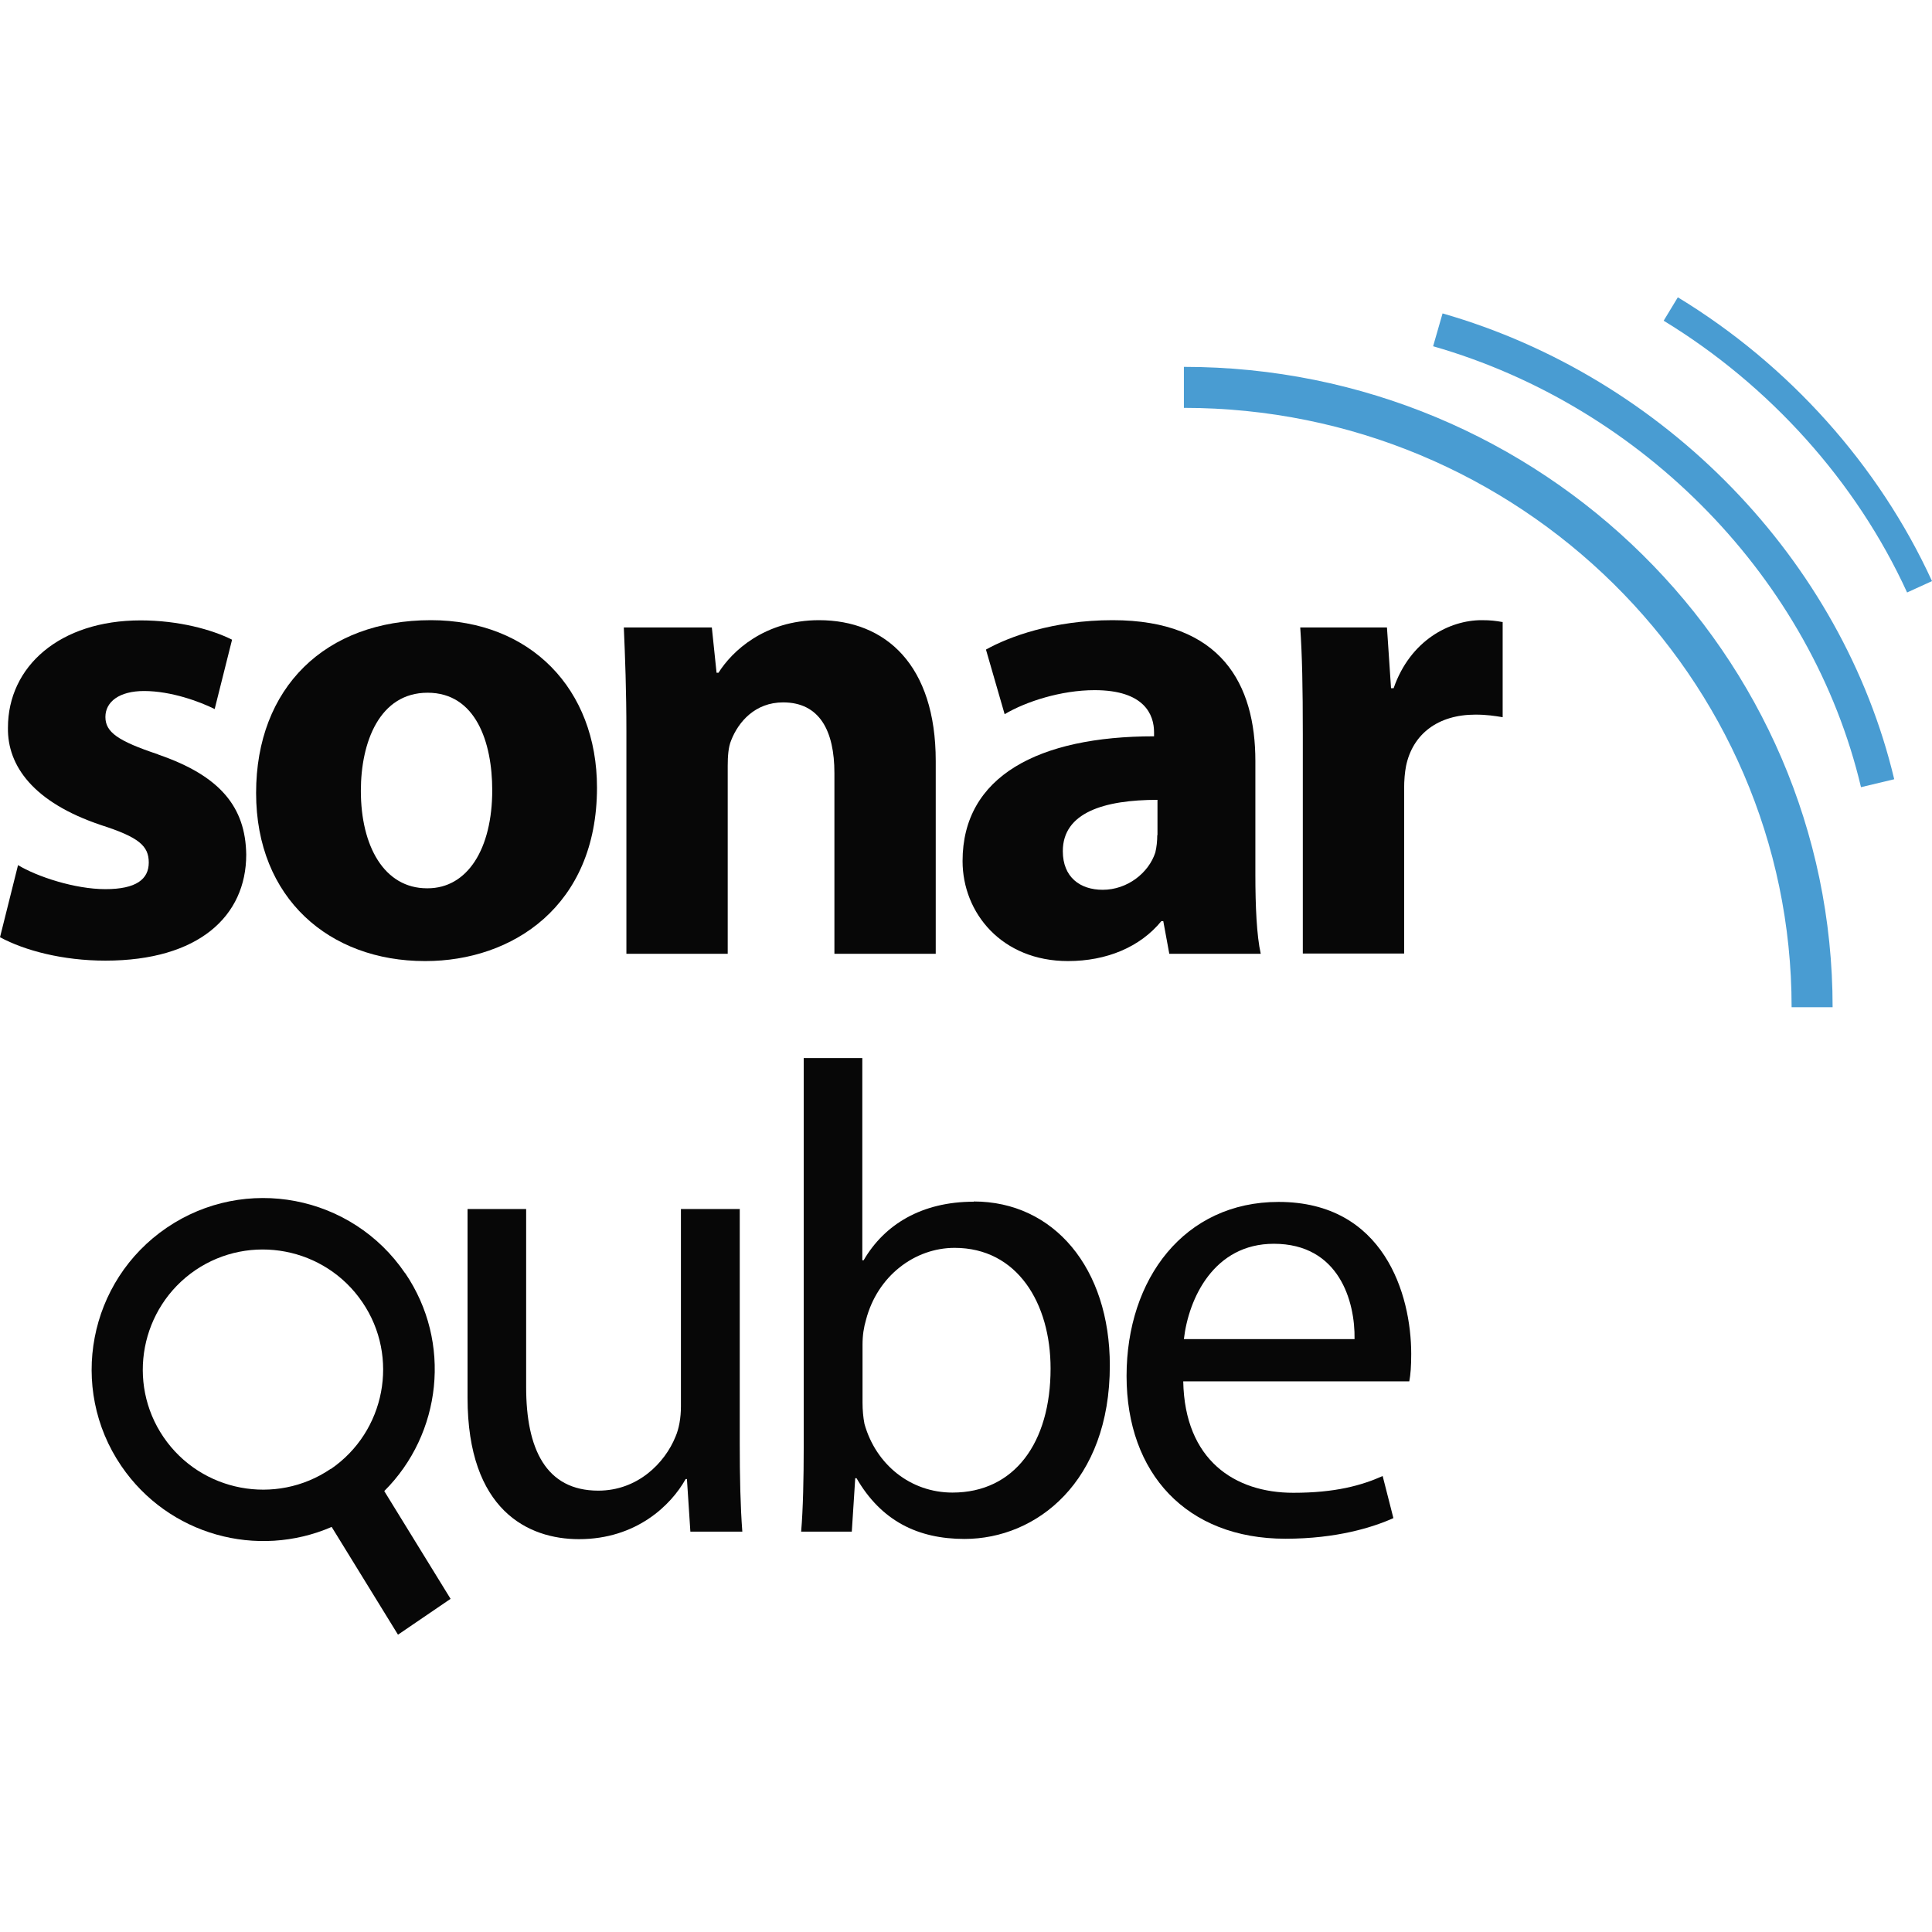
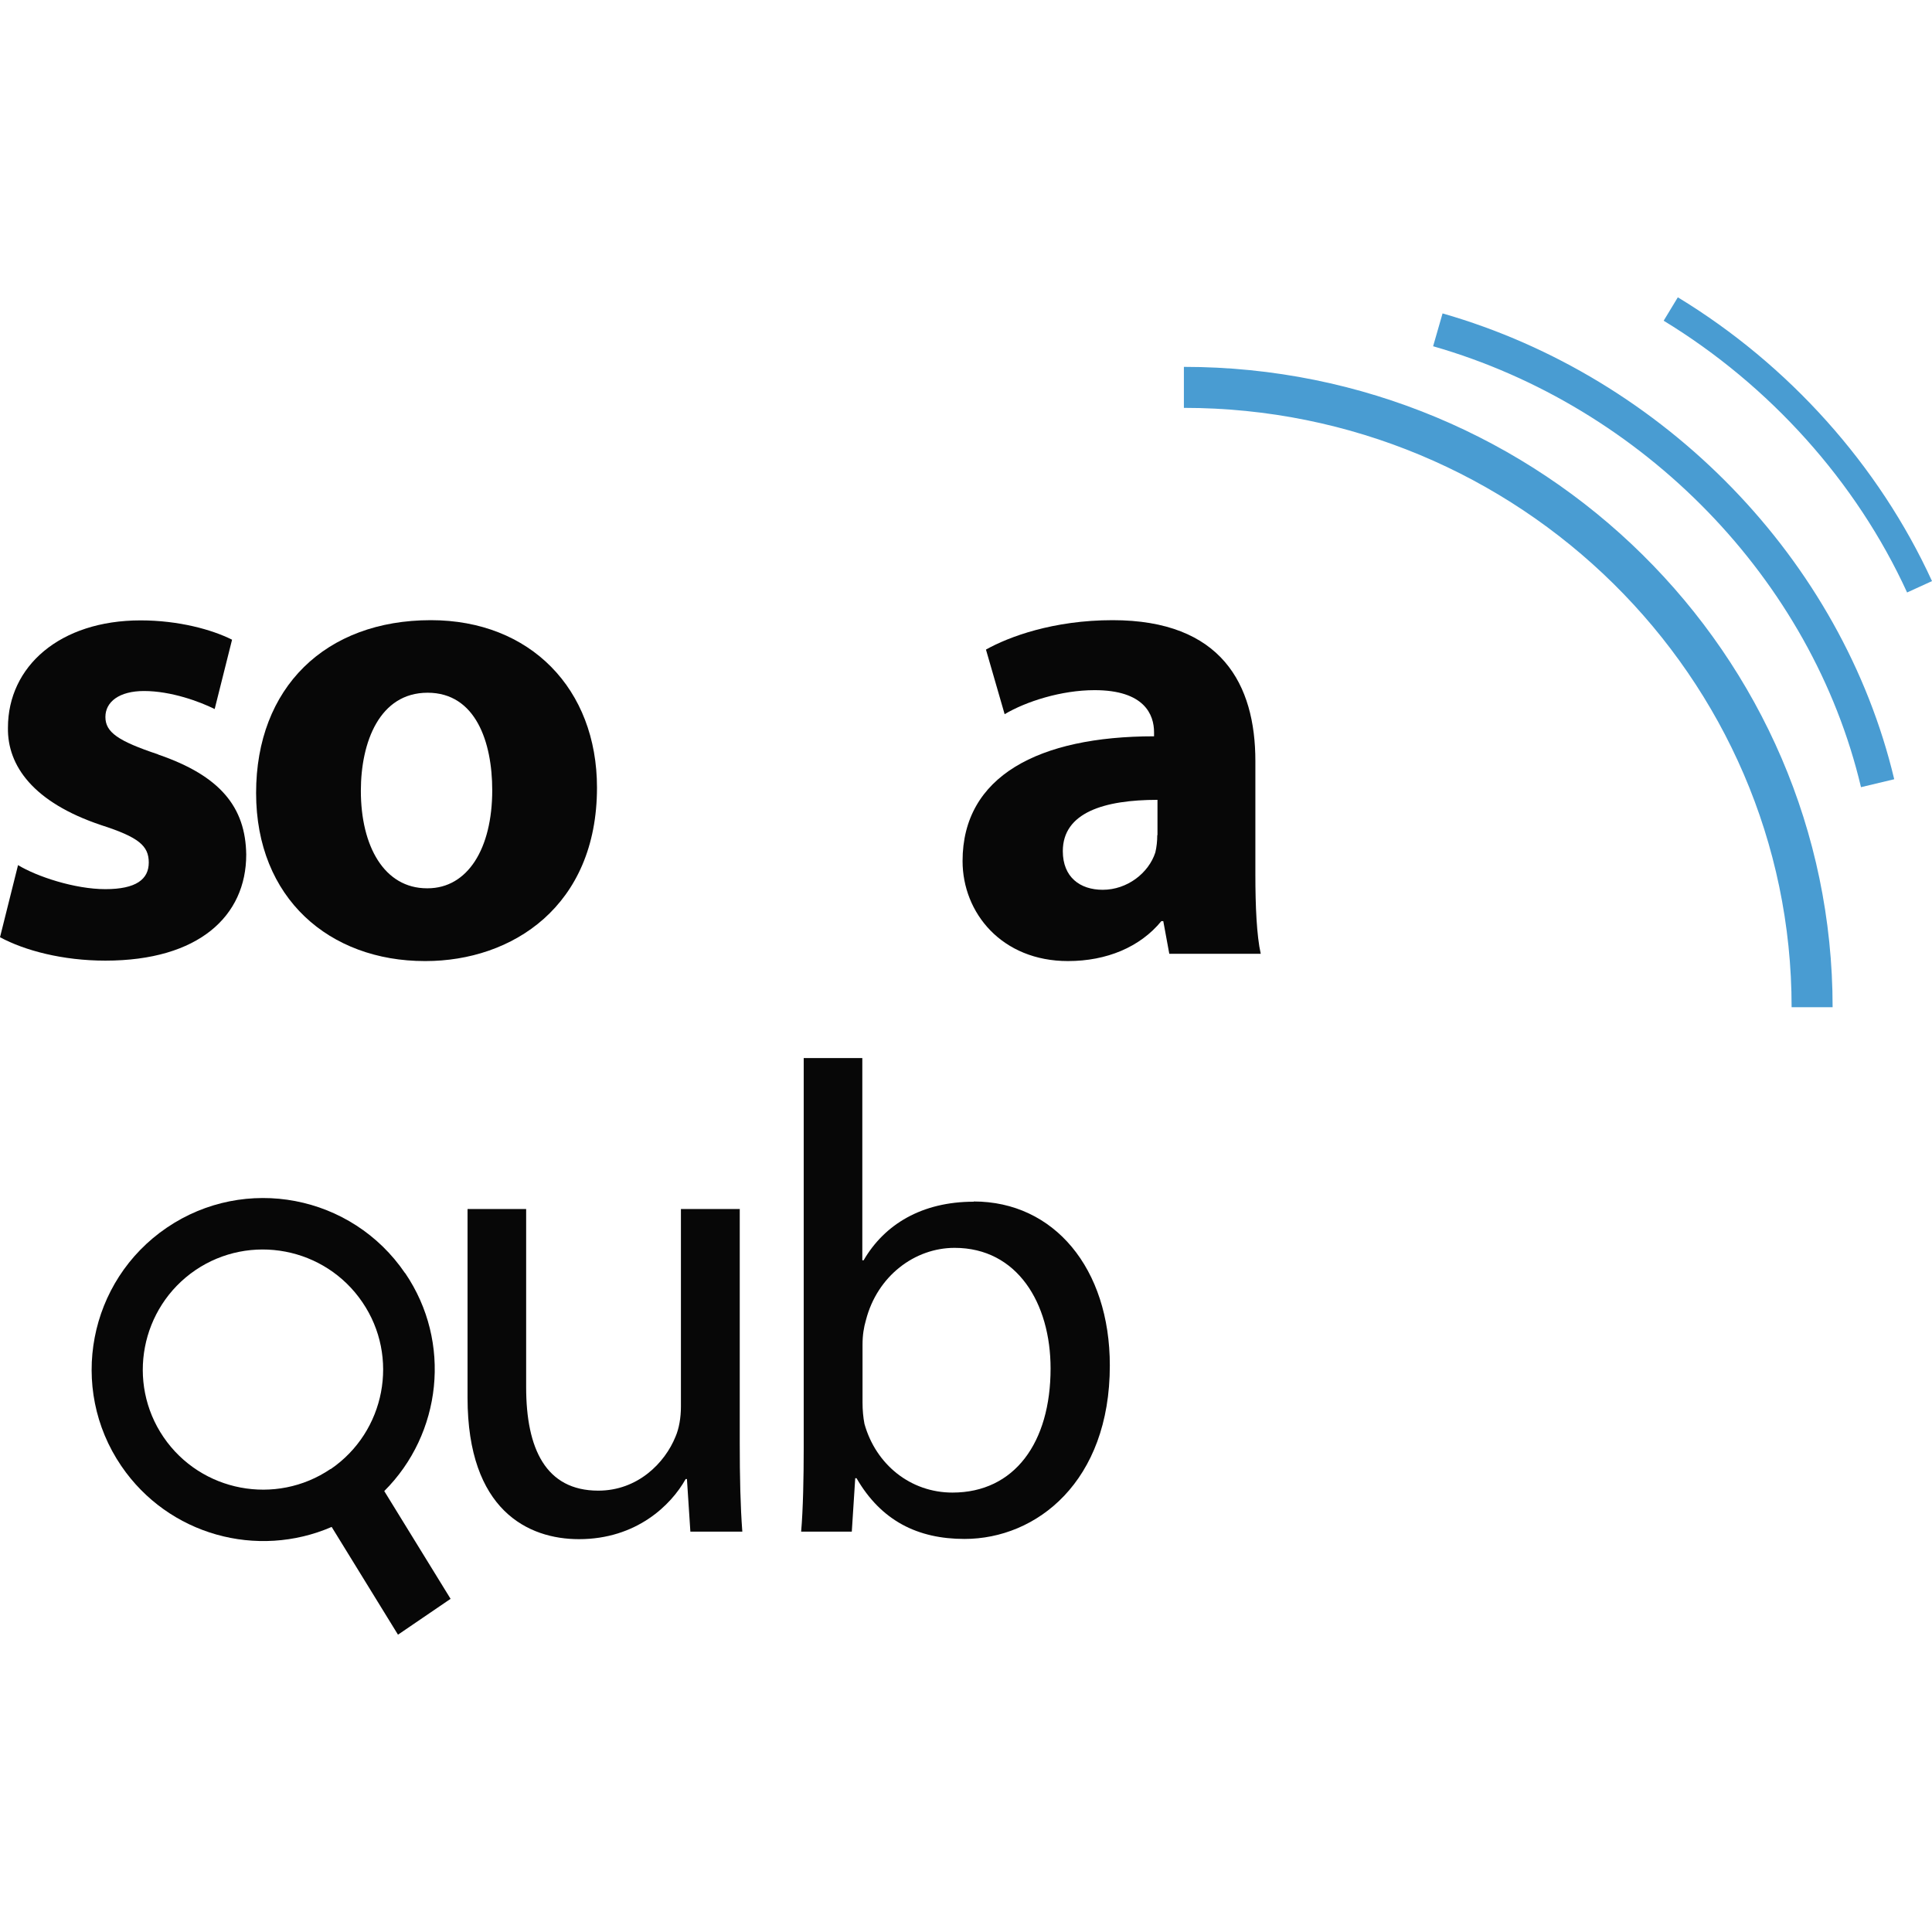
<svg xmlns="http://www.w3.org/2000/svg" id="Layer_1" viewBox="0 0 90 90">
  <defs>
    <style>
      .cls-1 {
        fill: #499cd2;
      }

      .cls-2 {
        fill: none;
      }

      .cls-3 {
        fill: #070707;
      }
    </style>
  </defs>
  <rect class="cls-2" width="90" height="90" />
  <rect class="cls-2" width="90" height="90" />
  <g>
    <g>
      <path class="cls-3" d="M7.36,35.14c-1.86-.62-2.45-1.03-2.45-1.74s.65-1.21,1.8-1.21c1.27,0,2.61.5,3.29.84l.81-3.23c-.93-.47-2.49-.9-4.26-.9-3.76,0-6.18,2.14-6.18,5-.03,1.77,1.18,3.48,4.35,4.54,1.74.56,2.21.96,2.21,1.74s-.59,1.24-2.02,1.24-3.2-.59-4.07-1.12l-.84,3.36c1.15.62,2.92,1.09,4.91,1.09,4.35,0,6.56-2.08,6.56-4.94-.03-2.21-1.21-3.67-4.1-4.66Z" />
      <path class="cls-3" d="M20.07,28.89c-4.91,0-8.14,3.14-8.14,8.05s3.42,7.83,7.86,7.83h.03c4.04,0,7.99-2.55,7.99-8.08,0-4.6-3.11-7.8-7.74-7.8ZM19.92,41.38h-.03c-1.99,0-3.08-1.96-3.08-4.54,0-2.27.87-4.57,3.11-4.57s3.01,2.3,3.01,4.54c0,2.73-1.15,4.57-3.01,4.57Z" />
-       <path class="cls-3" d="M70.01,28.98c-.34-.06-.56-.09-.99-.09-1.49,0-3.32.93-4.1,3.17h-.12l-.19-2.83h-4.04c.09,1.31.12,2.77.12,5v10.19h4.72v-7.68c0-.4.03-.75.09-1.06.31-1.49,1.49-2.39,3.23-2.39.53,0,.9.06,1.27.12v-4.44Z" />
      <path class="cls-3" d="M58.48,35.45c0-3.57-1.58-6.56-6.65-6.56-2.77,0-4.85.78-5.9,1.37l.87,3.01c.99-.59,2.64-1.12,4.19-1.12,2.33,0,2.77,1.15,2.77,1.96v.19c-5.38,0-8.92,1.86-8.92,5.81,0,2.42,1.83,4.66,4.91,4.66,1.8,0,3.36-.65,4.35-1.86h.09l.28,1.52h4.26c-.19-.84-.25-2.24-.25-3.67v-5.31ZM53.91,38.9c0,.28-.03.56-.09.81-.31.96-1.31,1.74-2.45,1.74-1.06,0-1.86-.59-1.86-1.8,0-1.8,1.93-2.39,4.41-2.39v1.65Z" />
-       <path class="cls-3" d="M38.16,28.89c-2.55,0-4.07,1.46-4.69,2.45h-.09l-.22-2.11h-4.1c.06,1.37.12,2.95.12,4.85v10.35h4.72v-8.76c0-.44.03-.87.16-1.18.34-.87,1.12-1.77,2.42-1.77,1.71,0,2.39,1.34,2.39,3.29v8.42h4.72v-8.98c0-4.47-2.33-6.56-5.44-6.56Z" />
    </g>
    <g>
      <path class="cls-3" d="M18.87,59.31c-2.48-3.65-7.45-4.6-11.1-2.12-3.65,2.48-4.6,7.46-2.12,11.1,2.2,3.23,6.34,4.34,9.8,2.84l3.09,5.02,2.45-1.67-3.09-5.02c2.67-2.66,3.17-6.93.97-10.16ZM15.4,68.43c-2.55,1.73-6.04,1.07-7.78-1.48-1.74-2.55-1.07-6.04,1.48-7.78,2.55-1.73,6.04-1.07,7.78,1.49,1.74,2.55,1.07,6.04-1.48,7.78Z" />
-       <path class="cls-3" d="M65.74,63.07c0-2.77-1.27-7.08-6.18-7.08-4.38,0-7.08,3.57-7.08,8.11s2.8,7.58,7.4,7.58c2.39,0,4.07-.53,5.03-.96l-.5-1.96c-.99.44-2.21.78-4.16.78-2.73,0-5.06-1.52-5.13-5.19h10.53c.06-.31.09-.71.09-1.27ZM63.1,62.38h-7.95c.22-1.9,1.4-4.44,4.19-4.44,3.05,0,3.79,2.7,3.76,4.44Z" />
      <path class="cls-3" d="M45.36,55.98c-2.42,0-4.16,1.06-5.13,2.73h-.06v-9.42h-2.73v18.18c0,1.34-.03,2.86-.12,3.88h2.36l.16-2.49h.06c1.15,1.99,2.86,2.83,5.03,2.83,3.36,0,6.77-2.67,6.77-8.08,0-4.54-2.61-7.64-6.34-7.64ZM44.37,69.53c-1.96,0-3.57-1.31-4.1-3.2-.06-.31-.09-.65-.09-.99v-2.7c0-.44.06-.81.16-1.15.53-2.05,2.27-3.36,4.13-3.36,2.92,0,4.47,2.58,4.47,5.62,0,3.45-1.68,5.78-4.57,5.78Z" />
      <path class="cls-3" d="M34.45,56.32h-2.73v9.2c0,.53-.09,1.03-.25,1.4-.5,1.24-1.77,2.52-3.6,2.52-2.45,0-3.36-1.96-3.36-4.82v-8.3h-2.73v8.79c0,5.25,2.83,6.59,5.19,6.59,2.67,0,4.29-1.58,4.97-2.8h.06l.16,2.45h2.42c-.09-1.18-.12-2.55-.12-4.13v-10.91Z" />
    </g>
    <path class="cls-1" d="M85.37,46.92h-1.91c0-15.39-12.7-27.92-28.31-27.92v-1.91c16.67,0,30.22,13.38,30.22,29.83ZM86.69,36.66c-2.29-9.66-10.12-17.72-19.93-20.53l.44-1.53c10.36,2.97,18.61,11.49,21.04,21.7l-1.55.37ZM88.84,27.6c-2.36-5.16-6.4-9.65-11.34-12.66l.66-1.09c5.17,3.14,9.37,7.83,11.84,13.22l-1.16.53Z" />
  </g>
</svg>